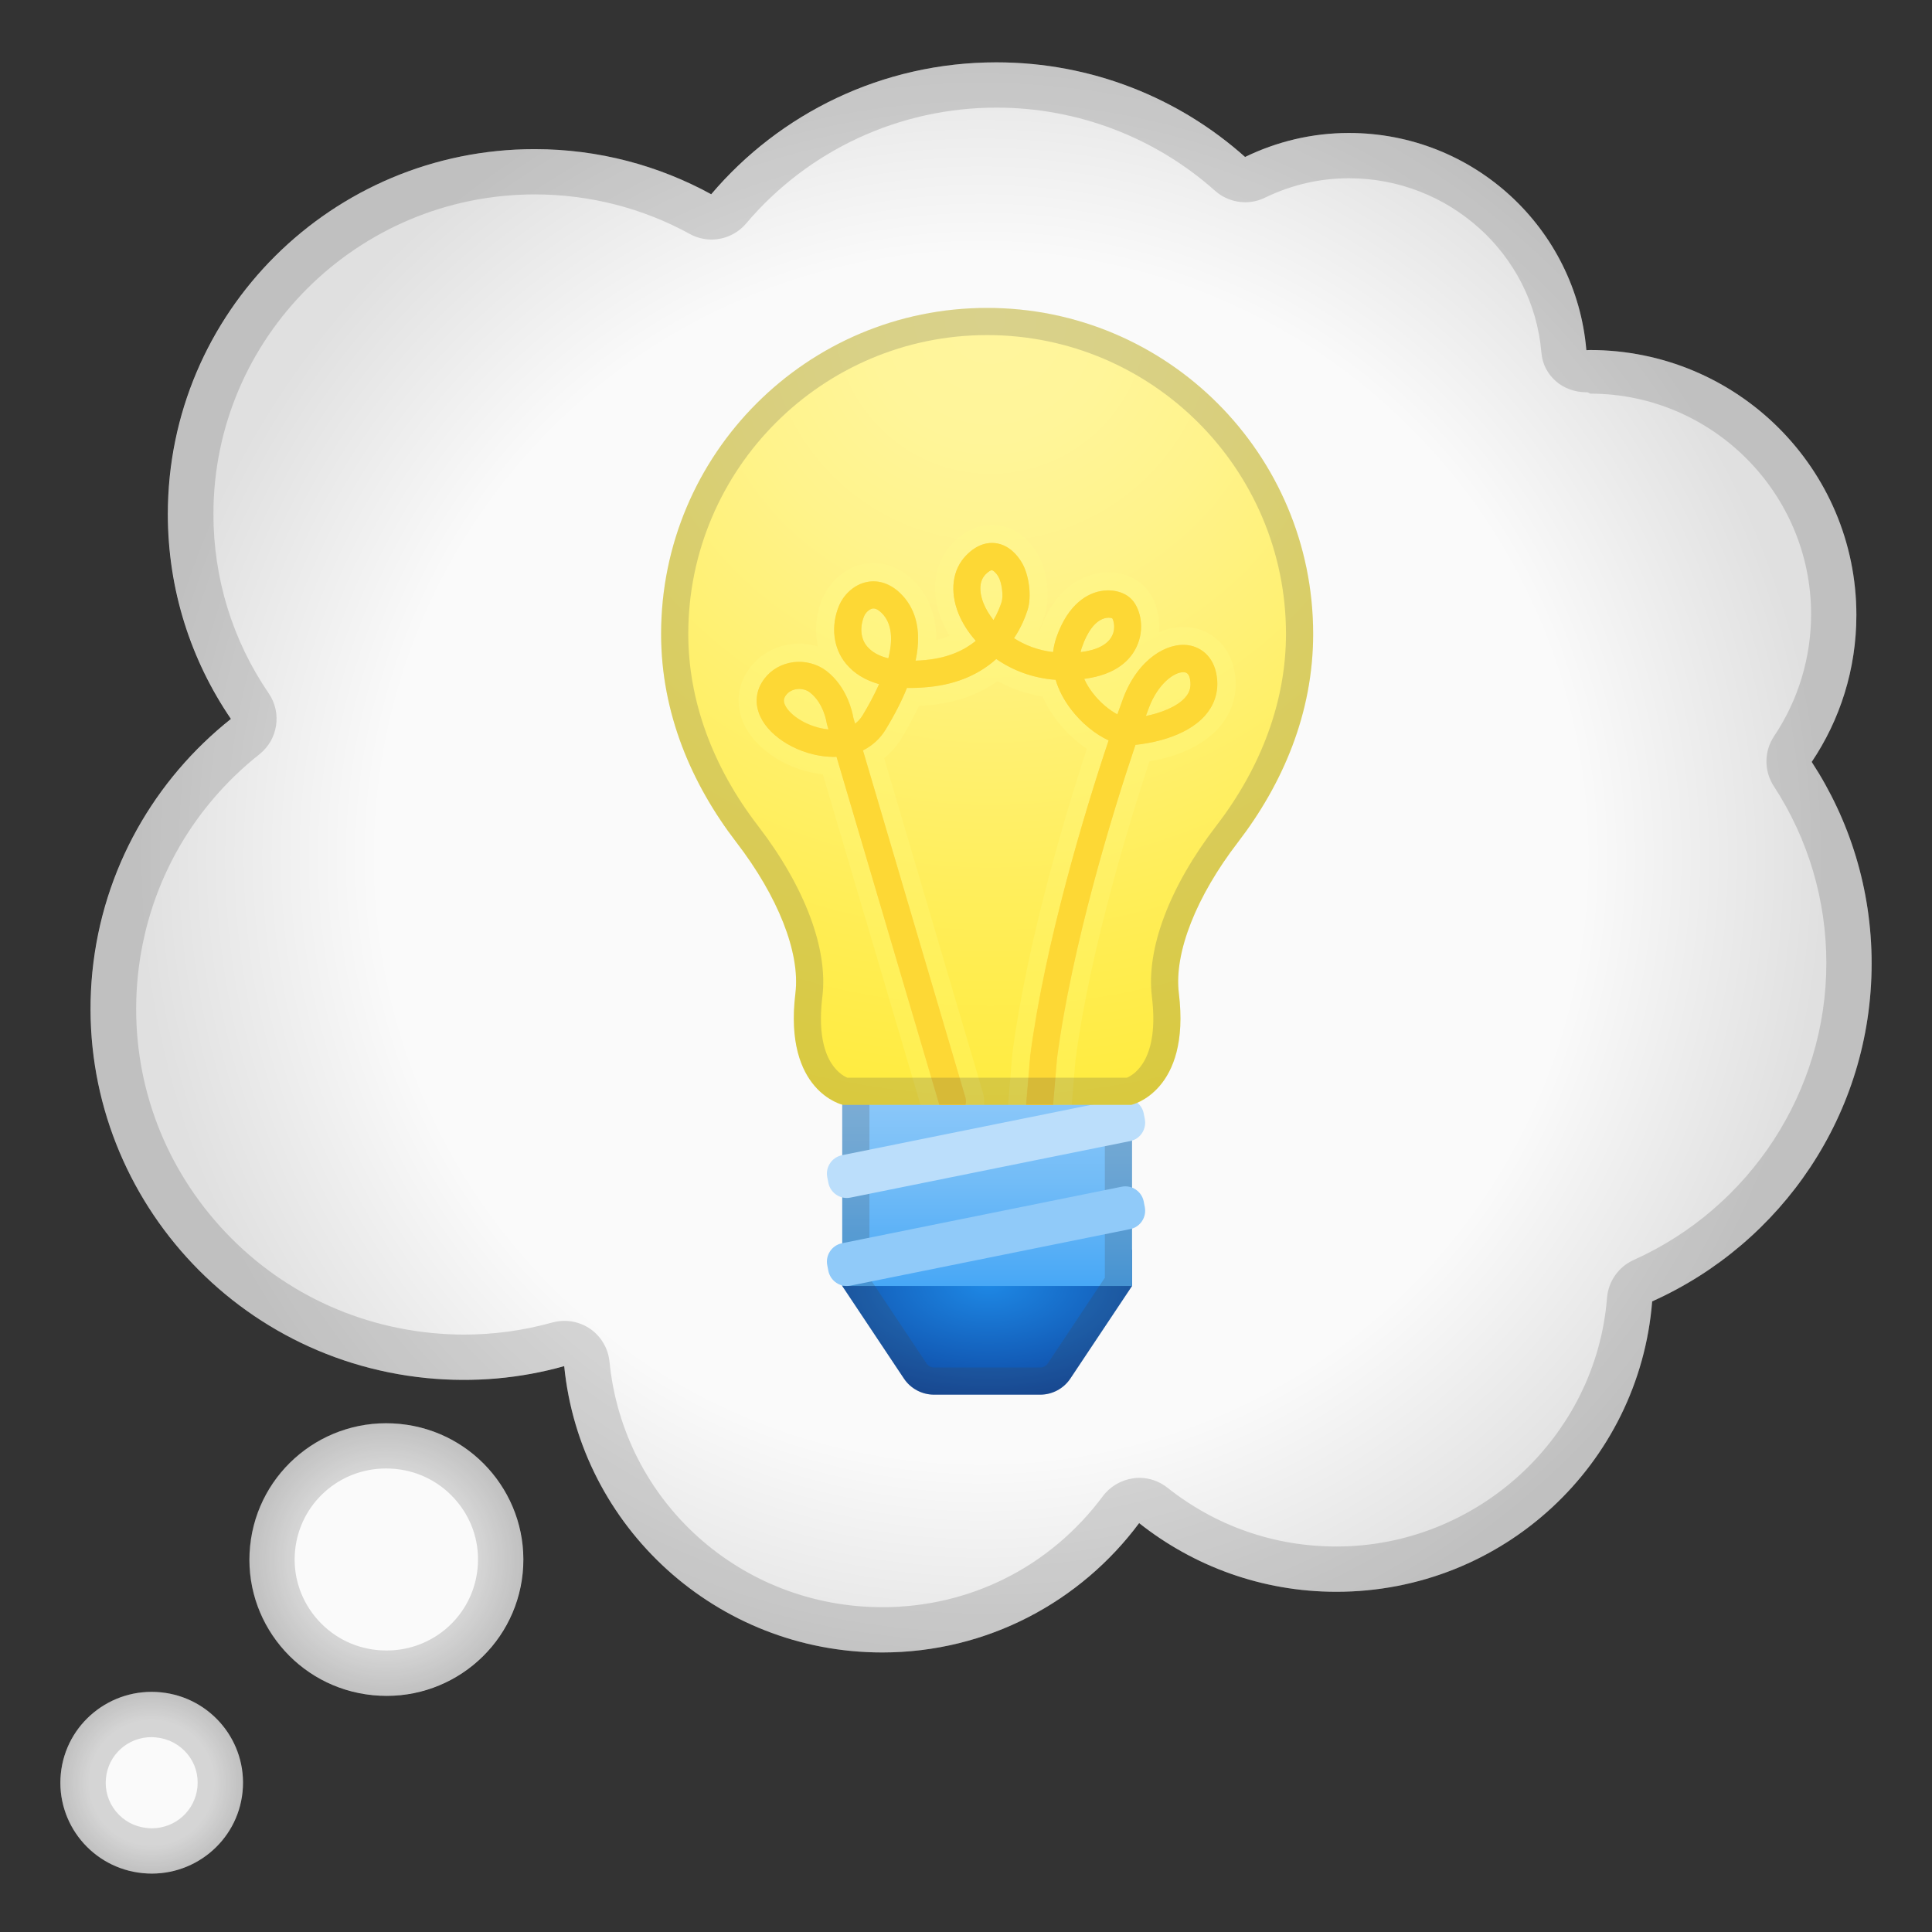
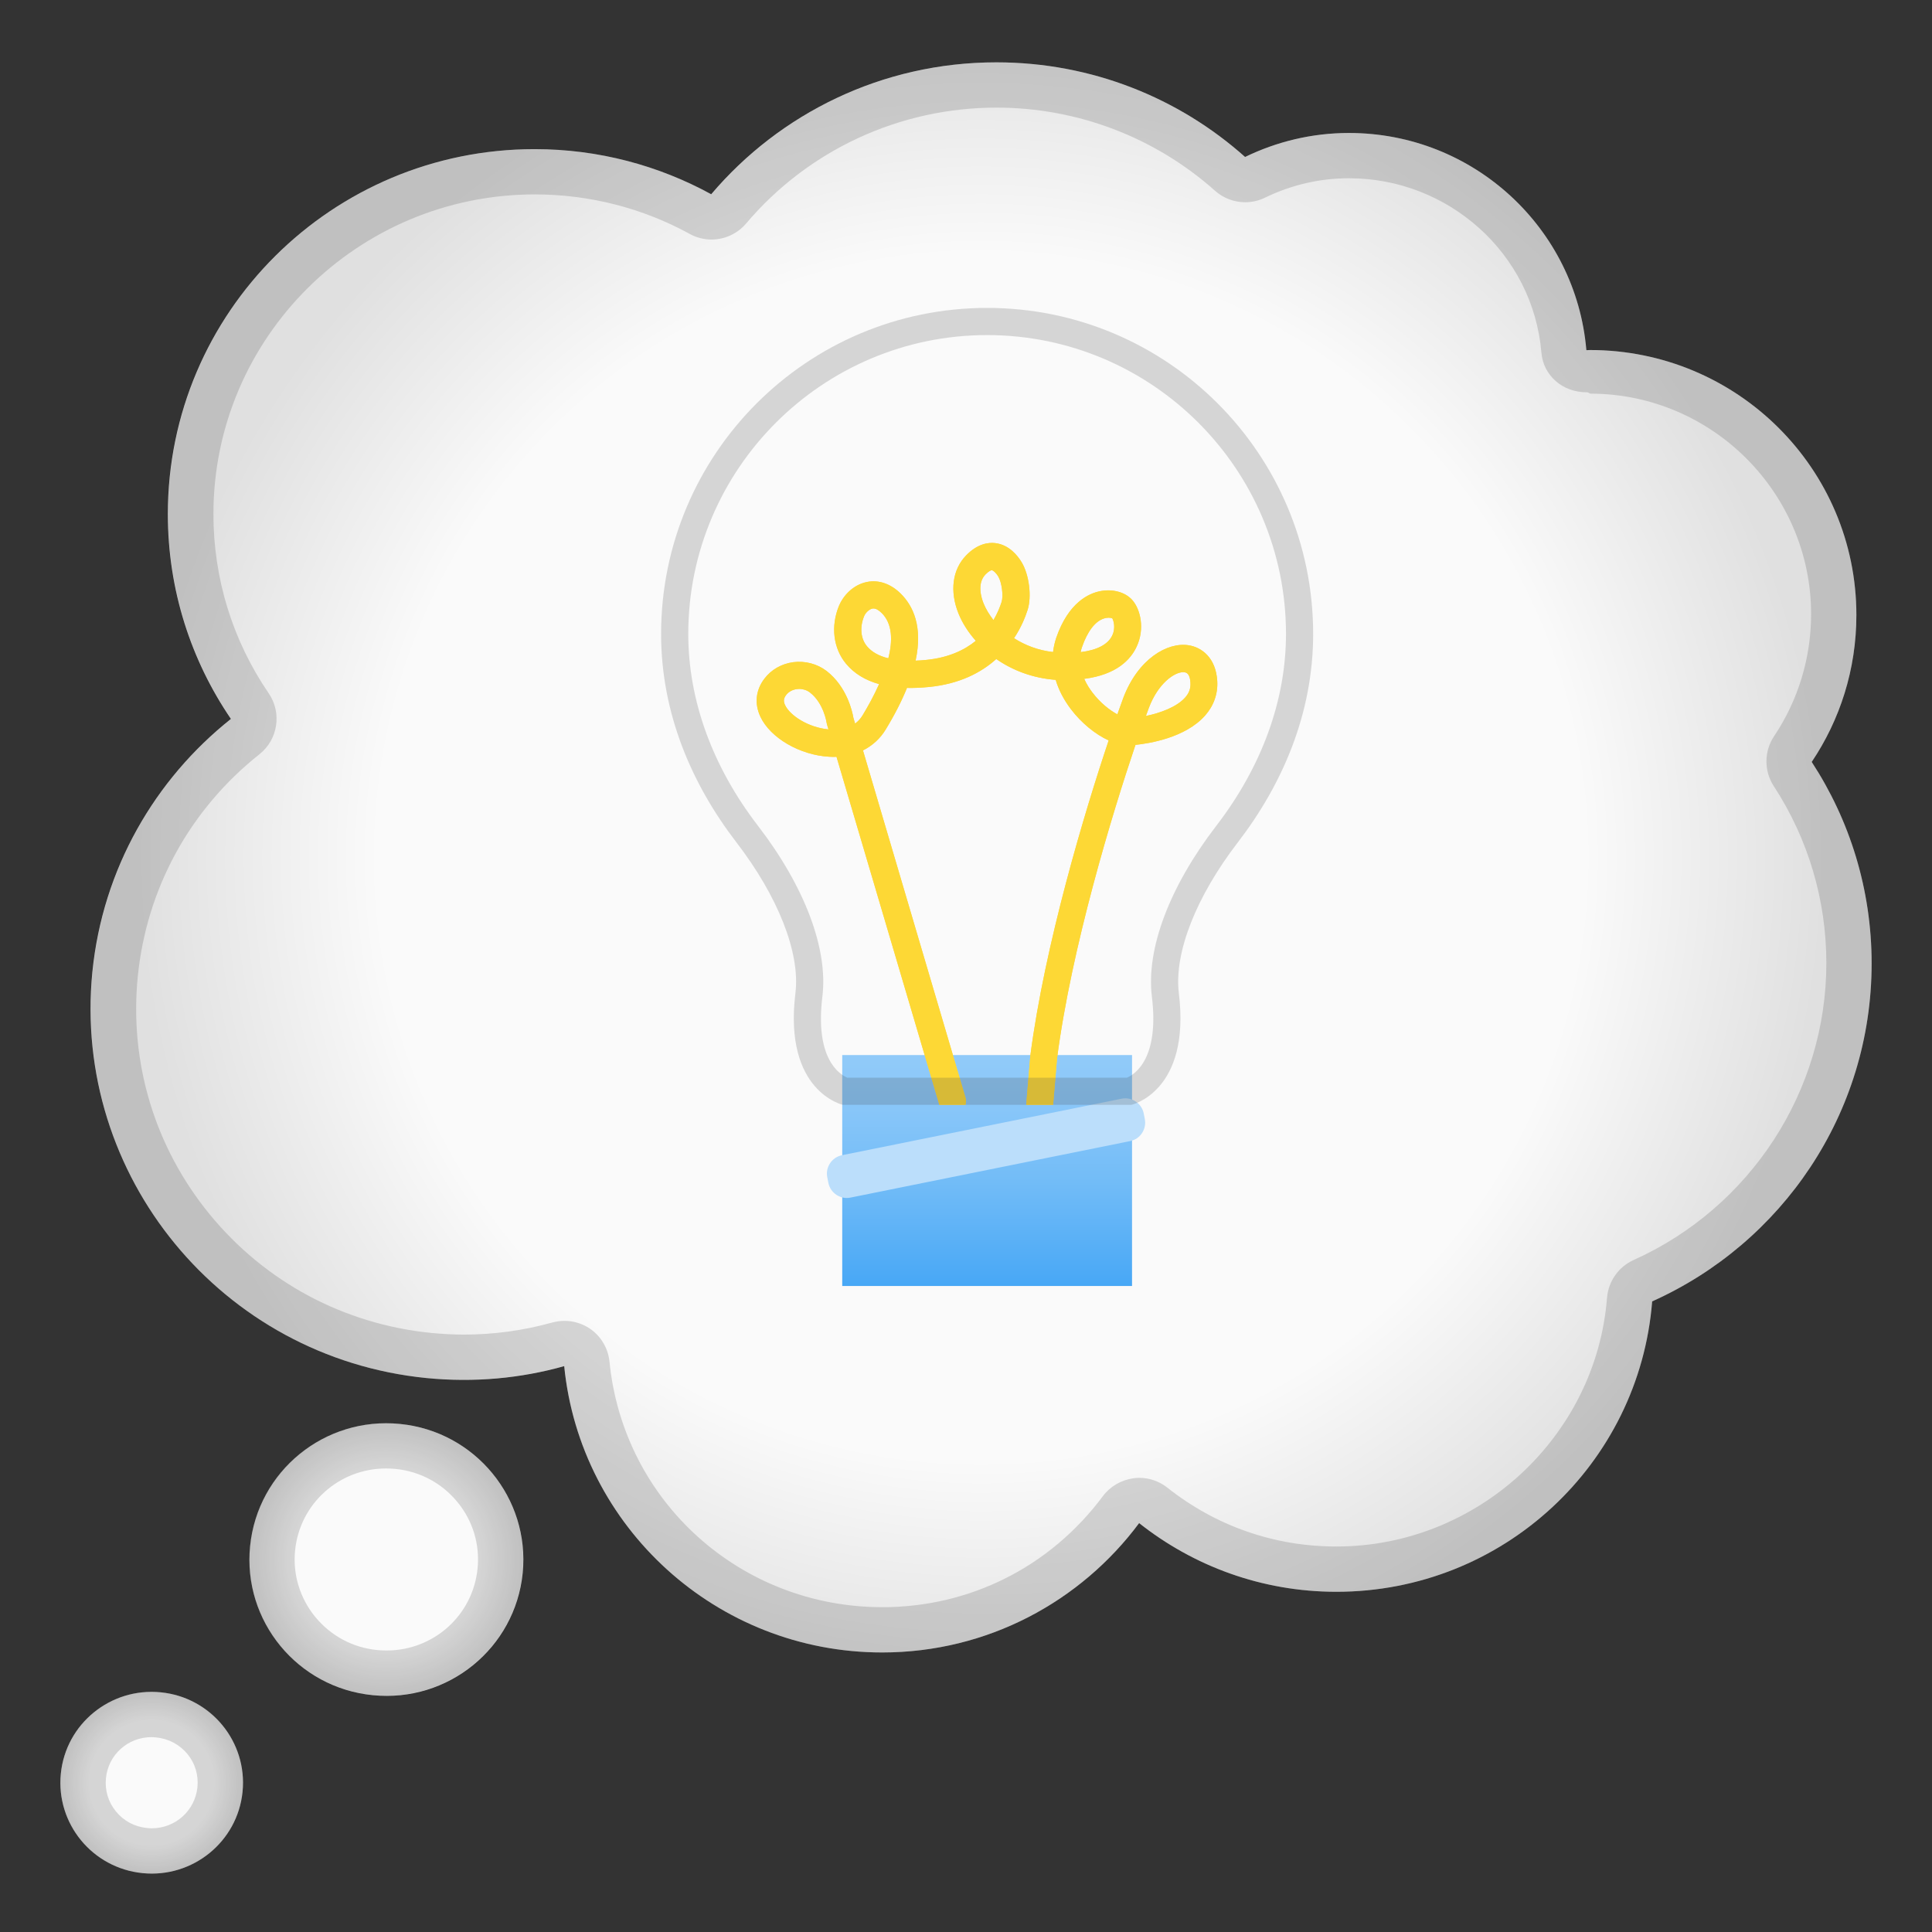
<svg xmlns="http://www.w3.org/2000/svg" xmlns:xlink="http://www.w3.org/1999/xlink" x="0" y="0" viewBox="0 0 128 128">
  <rect x="0" y="0" width="128" height="128" fill="#333333" stroke="none" />
  <radialGradient id="h" cx="65.006" cy="56.809" r="55.924" gradientUnits="userSpaceOnUse">
    <stop stop-color="#FAFAFA" offset=".714" />
    <stop stop-color="#E0E0E0" offset="1" />
  </radialGradient>
  <path d="m124 63.83c0-4.92-1.46-9.51-3.97-13.35 1.87-2.78 2.96-6.13 2.96-9.73 0-9.7-7.9-17.56-17.65-17.56-0.08 0-0.16 0.01-0.24 0.01-0.68-8.06-7.46-14.39-15.73-14.39-2.47 0-4.8 0.58-6.88 1.59-4.37-3.9-10.15-6.27-16.48-6.27-7.58 0-14.36 3.4-18.89 8.74-3.47-1.9-7.46-2.99-11.7-2.99-13.42 0-24.3 10.82-24.3 24.18 0 5.03 1.54 9.7 4.18 13.57-5.02 3.99-8.49 9.9-9.18 16.76-1.34 13.51 8.56 25.56 22.14 26.91 3.16 0.31 6.24 0.02 9.12-0.79 1.06 10.65 10.09 18.97 21.07 18.97 6.98 0 13.16-3.38 17.02-8.57 3.59 2.84 8.12 4.55 13.07 4.55 11.04 0 20.07-8.47 20.92-19.24 8.57-3.84 14.54-12.42 14.54-22.39z" fill="url(#h)" />
  <radialGradient id="i" cx="25.591" cy="103.32" r="9.053" gradientUnits="userSpaceOnUse">
    <stop stop-color="#FAFAFA" offset=".685" />
    <stop stop-color="#E0E0E0" offset="1" />
  </radialGradient>
  <path d="m26.5 94.34c-4.99-0.5-9.43 3.12-9.93 8.09-0.5 4.96 3.14 9.39 8.13 9.88 4.99 0.5 9.43-3.12 9.93-8.09 0.49-4.96-3.15-9.39-8.13-9.88z" fill="url(#i)" />
  <radialGradient id="j" cx="10.05" cy="118.11" r="6.035" gradientUnits="userSpaceOnUse">
    <stop stop-color="#FAFAFA" offset=".685" />
    <stop stop-color="#E0E0E0" offset="1" />
  </radialGradient>
  <path d="m10.65 112.12c-3.32-0.33-6.29 2.08-6.62 5.39s2.09 6.26 5.42 6.59c3.32 0.33 6.29-2.08 6.62-5.39s-2.09-6.26-5.42-6.59z" fill="url(#j)" />
  <g opacity=".2">
    <g fill="#424242">
      <path d="m66.02 7.13c5.35 0 10.5 1.96 14.48 5.51 0.56 0.5 1.28 0.76 2 0.76 0.44 0 0.89-0.1 1.3-0.3 1.77-0.86 3.65-1.29 5.58-1.29 6.6 0 12.19 5.01 12.74 11.54 0.13 1.56 1.43 2.64 2.99 2.64h0.04c0.08 0 0.17 0.1 0.26 0.09 8.05 0.03 14.58 6.6 14.58 14.61 0 2.88-0.85 5.69-2.45 8.08-0.67 1-0.68 2.31-0.02 3.32 2.28 3.49 3.48 7.55 3.48 11.72 0 8.46-5.01 16.18-12.77 19.67-1 0.45-1.67 1.41-1.76 2.5-0.73 9.24-8.61 16.48-17.93 16.48-4.11 0-7.98-1.35-11.2-3.9-0.53-0.42-1.19-0.65-1.86-0.65-0.13 0-0.26 0.01-0.39 0.03-0.8 0.11-1.53 0.53-2.02 1.18-3.48 4.68-8.8 7.36-14.61 7.36-9.39 0-17.16-6.99-18.08-16.27-0.09-0.88-0.56-1.68-1.29-2.18-0.5-0.34-1.1-0.52-1.69-0.52-0.27 0-0.54 0.04-0.81 0.11-1.91 0.53-3.87 0.8-5.85 0.8-0.72 0-1.45-0.04-2.17-0.11-5.79-0.58-11-3.37-14.68-7.86-3.64-4.45-5.33-10.05-4.76-15.77 0.59-5.83 3.45-11.05 8.06-14.71 1.23-0.98 1.5-2.74 0.61-4.04-2.4-3.51-3.66-7.62-3.66-11.87 0-11.68 9.55-21.18 21.3-21.18 3.59 0 7.13 0.9 10.26 2.62 0.45 0.25 0.95 0.37 1.44 0.37 0.86 0 1.7-0.37 2.29-1.06 4.13-4.88 10.18-7.68 16.59-7.68m0-3c-7.58 0-14.36 3.4-18.89 8.74-3.47-1.9-7.46-2.99-11.7-2.99-13.42 0-24.3 10.82-24.3 24.18 0 5.03 1.54 9.7 4.18 13.57-5.02 3.99-8.49 9.9-9.18 16.76-1.35 13.51 8.55 25.56 22.13 26.91 0.83 0.08 1.65 0.12 2.47 0.12 2.29 0 4.53-0.32 6.65-0.91 1.06 10.65 10.09 18.97 21.07 18.97 6.98 0 13.16-3.38 17.02-8.57 3.59 2.84 8.12 4.55 13.07 4.55 11.04 0 20.07-8.47 20.92-19.24 8.57-3.84 14.54-12.42 14.54-22.39 0-4.92-1.46-9.51-3.97-13.35 1.87-2.78 2.96-6.13 2.96-9.73 0-9.7-7.9-17.56-17.65-17.56-0.08 0-0.16 0.01-0.24 0.01-0.68-8.06-7.46-14.39-15.73-14.39-2.47 0-4.8 0.58-6.88 1.59-4.37-3.89-10.14-6.27-16.47-6.27z" />
      <path d="m25.58 97.29c0.2 0 0.41 0.01 0.62 0.03 1.62 0.16 3.08 0.94 4.11 2.2 1.02 1.24 1.49 2.81 1.33 4.4-0.31 3.1-2.91 5.43-6.03 5.43-0.2 0-0.41-0.01-0.62-0.03-1.62-0.16-3.07-0.94-4.1-2.19-1.02-1.25-1.5-2.81-1.34-4.41 0.31-3.09 2.9-5.43 6.03-5.43m0-3c-4.61 0-8.55 3.47-9.02 8.13-0.5 4.96 3.14 9.39 8.13 9.88 0.31 0.03 0.61 0.05 0.91 0.05 4.61 0 8.55-3.47 9.02-8.13 0.5-4.96-3.14-9.39-8.13-9.88-0.3-0.03-0.61-0.05-0.91-0.05z" />
      <path d="m10.04 115.09c0.1 0 0.21 0.01 0.31 0.02 0.82 0.08 1.55 0.47 2.07 1.1 0.51 0.62 0.74 1.4 0.66 2.2-0.16 1.55-1.46 2.72-3.03 2.72-0.1 0-0.21-0.01-0.31-0.02-0.82-0.08-1.55-0.47-2.06-1.1-0.51-0.62-0.74-1.4-0.66-2.2 0.15-1.55 1.45-2.72 3.02-2.72m0-3c-3.07 0-5.7 2.32-6.01 5.42-0.33 3.31 2.09 6.26 5.42 6.59 0.2 0.02 0.41 0.03 0.61 0.03 3.07 0 5.7-2.32 6.01-5.42 0.33-3.31-2.09-6.26-5.42-6.59-0.2-0.02-0.41-0.03-0.61-0.03z" />
    </g>
  </g>
  <g id="lightbulb" transform="scale(0.6,0.6) translate(45,30)">
    <radialGradient id="g" cx="64.125" cy="111.75" r="13.396" gradientTransform="matrix(1.0287e-13 1 -1.773 1.8238e-13 262.25 47.625)" gradientUnits="userSpaceOnUse">
      <stop stop-color="#1E88E5" offset="0" />
      <stop stop-color="#0D47A1" offset=".987" />
    </radialGradient>
-     <path d="M48,108v4l6.81,10.22c0.74,1.11,1.99,1.78,3.33,1.78h11.72c1.34,0,2.59-0.67,3.33-1.78 L80,112v-4H48z" fill="url(#g)" />
    <linearGradient id="f" x1="64" x2="64" y1="87.25" y2="113.36" gradientUnits="userSpaceOnUse">
      <stop stop-color="#90CAF9" offset="0" />
      <stop stop-color="#88C6F9" offset=".198" />
      <stop stop-color="#72BCF7" offset=".508" />
      <stop stop-color="#4DAAF6" offset=".89" />
      <stop stop-color="#42A5F5" offset=".996" />
    </linearGradient>
    <rect x="48" y="86.5" width="32" height="25.5" fill="url(#f)" />
    <g opacity=".2">
-       <path d="m77 89.5v21.59l-6.31 9.46c-0.19 0.28-0.5 0.45-0.83 0.45h-11.72c-0.34 0-0.65-0.17-0.83-0.45l-6.31-9.46v-21.59h26m3-3h-32v25.5l6.81 10.22c0.74 1.11 1.99 1.78 3.33 1.78h11.72c1.34 0 2.59-0.67 3.33-1.78l6.81-10.22v-25.5z" fill="#424242" />
-     </g>
+       </g>
    <path d="m79.79 96-30.88 6.24c-1.11 0.23-2.21-0.5-2.44-1.62l-0.12-0.62c-0.23-1.11 0.5-2.21 1.62-2.44l30.88-6.24c1.11-0.23 2.21 0.5 2.44 1.62l0.12 0.62c0.22 1.12-0.5 2.22-1.62 2.44z" fill="#BBDEFB" />
-     <path d="m79.79 105.72-30.88 6.24c-1.11 0.23-2.21-0.5-2.44-1.62l-0.12-0.62c-0.23-1.11 0.5-2.21 1.62-2.44l30.88-6.24c1.11-0.23 2.21 0.5 2.44 1.62l0.12 0.62c0.22 1.12-0.5 2.22-1.62 2.44z" fill="#90CAF9" />
    <radialGradient id="e" cx="64.375" cy="5.125" r="91.129" gradientUnits="userSpaceOnUse">
      <stop stop-color="#FFF59D" offset="0" />
      <stop stop-color="#FFF599" offset=".148" />
      <stop stop-color="#FFF38B" offset=".311" />
      <stop stop-color="#FFF176" offset=".477" />
      <stop stop-color="#FFED51" offset=".779" />
      <stop stop-color="#FFEB3B" offset=".996" />
    </radialGradient>
-     <path d="m100 40c0-19.88-16.12-36-36-36s-36 16.12-36 36c0 8.76 3.37 16.58 8.32 23.02 4.55 5.92 7.06 12.14 6.51 16.65-1.33 10.89 5.25 12.33 5.25 12.33h31.84s6.58-1.44 5.25-12.33c-0.55-4.51 1.96-10.73 6.51-16.65 4.95-6.44 8.32-14.26 8.32-23.02z" fill="url(#e)" />
    <defs>
      <path id="d" d="m100 40c0-19.88-16.12-36-36-36s-36 16.12-36 36c0 8.76 3.37 16.58 8.32 23.02 4.55 5.92 7.06 12.14 6.51 16.65-1.33 10.89 5.25 12.33 5.25 12.33h31.84s6.58-1.44 5.25-12.33c-0.55-4.51 1.96-10.73 6.51-16.65 4.95-6.44 8.32-14.26 8.32-23.02z" />
    </defs>
    <clipPath id="c">
      <use xlink:href="#d" />
    </clipPath>
    <g clip-path="url(#c)">
      <path d="m69.78 94.04h-0.13c-0.83-0.07-1.44-0.8-1.37-1.62l0.49-5.85c1.6-12.3 6.02-26.98 8.65-34.81-1.48-0.68-3.02-1.93-4.19-3.48-0.78-1.04-1.34-2.12-1.66-3.21-2.57-0.19-4.79-1.07-6.56-2.3-1.67 1.5-4.06 2.76-7.46 3.09-0.85 0.08-1.65 0.12-2.4 0.1-0.56 1.38-1.32 2.9-2.35 4.59-0.61 1.01-1.47 1.79-2.51 2.31l11.31 38.31c0.23 0.79-0.22 1.63-1.01 1.86s-1.63-0.22-1.86-1.01l-11.36-38.45c-0.26 0.01-0.54 0.01-0.81-0.01-3.24-0.18-6.51-2.08-7.6-4.43-0.67-1.44-0.51-2.93 0.44-4.18 0.76-1.01 1.89-1.65 3.18-1.83 1.31-0.17 2.66 0.18 3.69 0.97 2.25 1.74 2.85 4.5 2.96 5.16l0.19 0.65c0.31-0.23 0.59-0.52 0.82-0.9 0.59-0.97 1.26-2.18 1.83-3.46-1.53-0.43-2.75-1.17-3.64-2.24-1.43-1.71-1.72-4.18-0.77-6.45 0.42-0.99 1.47-2.27 3.08-2.59 1.29-0.26 2.61 0.2 3.71 1.28 1.38 1.36 2.46 3.64 1.65 7.41 0.37-0.01 0.76-0.04 1.16-0.08 2.45-0.24 4.22-1.07 5.49-2.11-0.86-0.97-1.5-2-1.91-3.01-0.99-2.46-0.68-4.86 0.84-6.42 1.25-1.29 2.44-1.45 3.21-1.36 1.55 0.18 2.5 1.41 2.93 2.13 0.82 1.37 1.12 3.77 0.65 5.24-0.25 0.78-0.7 1.93-1.5 3.13 1.2 0.77 2.65 1.34 4.31 1.53 0.06-0.53 0.18-1.05 0.35-1.57 1.35-3.91 3.61-4.91 4.84-5.15 1.38-0.28 2.78 0.1 3.55 0.97 0.92 1.03 1.41 3.19 0.49 5.15-0.67 1.45-2.23 3.1-5.79 3.56 0.27 0.61 0.61 1.12 0.89 1.49 0.89 1.18 1.94 1.98 2.77 2.43 0.27-0.76 0.49-1.37 0.66-1.83 1.63-4.29 4.86-6.17 7.21-5.8 1.43 0.22 3.01 1.37 3.16 3.95 0.08 1.42-0.39 2.74-1.36 3.83-2.17 2.43-6.13 3.06-7.67 3.22-2.56 7.57-7.06 22.35-8.66 34.62l-0.49 5.78c-0.03 0.8-0.68 1.39-1.45 1.39zm-26.53-47.97c-0.09 0-0.18 0.01-0.27 0.02-0.49 0.07-0.91 0.3-1.18 0.66-0.28 0.37-0.31 0.69-0.11 1.11 0.54 1.15 2.56 2.47 4.79 2.68l-0.16-0.54c-0.02-0.08-0.04-0.15-0.05-0.23 0-0.01-0.32-2.14-1.84-3.31-0.33-0.25-0.75-0.39-1.18-0.39zm42.41-1.85c-1.02 0-2.79 1.28-3.79 3.91-0.1 0.26-0.21 0.57-0.34 0.93 1.59-0.33 3.38-0.98 4.32-2.02 0.45-0.5 0.64-1.02 0.6-1.65-0.04-0.71-0.25-1.1-0.62-1.15-0.06-0.01-0.11-0.02-0.17-0.02zm-34.21-7.03c-0.04 0-0.08 0-0.12 0.01-0.38 0.08-0.76 0.48-0.9 0.81-0.52 1.23-0.4 2.52 0.31 3.36 0.52 0.62 1.31 1.07 2.35 1.32 0.5-1.96 0.46-3.83-0.74-5.01-0.34-0.33-0.64-0.49-0.9-0.49zm25.95 1.02c-0.14 0-0.32 0.02-0.52 0.09-0.96 0.31-1.81 1.43-2.4 3.14-0.07 0.19-0.12 0.38-0.15 0.57 1.78-0.22 2.98-0.83 3.46-1.79 0.46-0.9 0.14-1.79 0.02-1.95-0.03-0.01-0.18-0.06-0.41-0.06zm-12.88-5.25c-0.09 0-0.34 0.1-0.7 0.47-0.96 0.99-0.47 2.57-0.21 3.21 0.25 0.61 0.62 1.23 1.09 1.83 0.43-0.72 0.71-1.42 0.9-2.01 0.21-0.67 0.02-2.16-0.37-2.8-0.27-0.45-0.57-0.68-0.7-0.69 0-0.01 0-0.01-0.01-0.01z" fill="#FFD54F" />
    </g>
    <defs>
      <path id="b" d="m100 40c0-19.88-16.12-36-36-36s-36 16.12-36 36c0 8.76 3.37 16.58 8.32 23.02 4.55 5.92 7.06 12.14 6.51 16.65-1.33 10.89 5.25 12.33 5.25 12.33h31.84s6.58-1.44 5.25-12.33c-0.55-4.51 1.96-10.73 6.51-16.65 4.95-6.44 8.32-14.26 8.32-23.02z" />
    </defs>
    <clipPath id="a">
      <use xlink:href="#b" />
    </clipPath>
    <g clip-path="url(#a)">
      <path d="m69.78 94.04h-0.13c-0.83-0.07-1.44-0.8-1.37-1.62l0.49-5.85c1.6-12.3 6.02-26.98 8.65-34.81-1.48-0.68-3.02-1.93-4.19-3.48-0.78-1.04-1.34-2.12-1.66-3.21-2.57-0.19-4.79-1.07-6.56-2.3-1.67 1.5-4.06 2.76-7.46 3.09-0.85 0.08-1.65 0.12-2.4 0.1-0.56 1.38-1.32 2.9-2.35 4.59-0.61 1.01-1.47 1.79-2.51 2.31l11.31 38.31c0.23 0.79-0.22 1.63-1.01 1.86s-1.63-0.22-1.86-1.01l-11.36-38.45c-0.26 0.01-0.54 0.01-0.81-0.01-3.24-0.18-6.51-2.08-7.6-4.43-0.67-1.44-0.51-2.93 0.44-4.18 0.76-1.01 1.89-1.65 3.18-1.83 1.31-0.17 2.66 0.18 3.69 0.97 2.25 1.74 2.85 4.5 2.96 5.16l0.19 0.65c0.31-0.23 0.59-0.52 0.82-0.9 0.59-0.97 1.26-2.18 1.83-3.46-1.53-0.43-2.75-1.17-3.64-2.24-1.43-1.71-1.72-4.18-0.77-6.45 0.42-0.99 1.47-2.27 3.08-2.59 1.29-0.26 2.61 0.2 3.71 1.28 1.38 1.36 2.46 3.64 1.65 7.41 0.37-0.01 0.76-0.04 1.16-0.08 2.45-0.24 4.22-1.07 5.49-2.11-0.86-0.97-1.5-2-1.91-3.01-0.99-2.46-0.68-4.86 0.84-6.42 1.25-1.29 2.44-1.45 3.21-1.36 1.55 0.18 2.5 1.41 2.93 2.13 0.82 1.37 1.12 3.77 0.65 5.24-0.25 0.78-0.7 1.93-1.5 3.13 1.2 0.77 2.65 1.34 4.31 1.53 0.06-0.53 0.18-1.05 0.35-1.57 1.35-3.91 3.61-4.91 4.84-5.15 1.38-0.28 2.78 0.1 3.55 0.97 0.92 1.03 1.41 3.19 0.49 5.15-0.67 1.45-2.23 3.1-5.79 3.56 0.27 0.61 0.61 1.12 0.89 1.49 0.89 1.18 1.94 1.98 2.77 2.43 0.27-0.76 0.49-1.37 0.66-1.83 1.63-4.29 4.86-6.17 7.21-5.8 1.43 0.22 3.01 1.37 3.16 3.95 0.08 1.42-0.39 2.74-1.36 3.83-2.17 2.43-6.13 3.06-7.67 3.22-2.56 7.57-7.06 22.35-8.66 34.62l-0.49 5.78c-0.03 0.8-0.68 1.39-1.45 1.39zm-26.53-47.97c-0.09 0-0.18 0.01-0.27 0.02-0.49 0.07-0.91 0.3-1.18 0.66-0.28 0.37-0.31 0.69-0.11 1.11 0.54 1.15 2.56 2.47 4.79 2.68l-0.16-0.54c-0.02-0.08-0.04-0.15-0.05-0.23 0-0.01-0.32-2.14-1.84-3.31-0.33-0.25-0.75-0.39-1.18-0.39zm42.41-1.85c-1.02 0-2.79 1.28-3.79 3.91-0.1 0.26-0.21 0.57-0.34 0.93 1.59-0.33 3.38-0.98 4.32-2.02 0.45-0.5 0.64-1.02 0.6-1.65-0.04-0.71-0.25-1.1-0.62-1.15-0.06-0.01-0.11-0.02-0.17-0.02zm-34.21-7.03c-0.04 0-0.08 0-0.12 0.01-0.38 0.08-0.76 0.48-0.9 0.81-0.52 1.23-0.4 2.52 0.31 3.36 0.52 0.62 1.31 1.07 2.35 1.32 0.5-1.96 0.46-3.83-0.74-5.01-0.34-0.33-0.64-0.49-0.9-0.49zm25.95 1.02c-0.14 0-0.32 0.02-0.52 0.09-0.96 0.31-1.81 1.43-2.4 3.14-0.07 0.19-0.12 0.38-0.15 0.57 1.78-0.22 2.98-0.83 3.46-1.79 0.46-0.9 0.14-1.79 0.02-1.95-0.03-0.01-0.18-0.06-0.41-0.06zm-12.88-5.25c-0.09 0-0.34 0.1-0.7 0.47-0.96 0.99-0.47 2.57-0.21 3.21 0.25 0.61 0.62 1.23 1.09 1.83 0.43-0.72 0.71-1.42 0.9-2.01 0.21-0.67 0.02-2.16-0.37-2.8-0.27-0.45-0.57-0.68-0.7-0.69 0-0.01 0-0.01-0.01-0.01z" fill="#FDD835" />
      <g opacity=".2">
-         <path d="m64.53 29.96c0.13 0 0.24 0.01 0.36 0.02 1.55 0.18 2.5 1.41 2.93 2.13 0.82 1.37 1.12 3.77 0.65 5.24-0.25 0.78-0.7 1.93-1.5 3.13 1.2 0.77 2.65 1.34 4.31 1.53 0.06-0.53 0.18-1.05 0.35-1.57 1.35-3.91 3.61-4.91 4.84-5.15 0.3-0.06 0.6-0.09 0.9-0.09 1.06 0 2.05 0.38 2.65 1.06 0.92 1.03 1.41 3.19 0.49 5.15-0.67 1.45-2.23 3.1-5.79 3.56 0.27 0.61 0.61 1.12 0.89 1.49 0.89 1.18 1.94 1.98 2.77 2.43 0.27-0.76 0.49-1.37 0.66-1.83 1.49-3.94 4.34-5.85 6.62-5.85 0.2 0 0.4 0.01 0.59 0.04 1.43 0.22 3.01 1.37 3.16 3.95 0.08 1.42-0.39 2.74-1.36 3.83-2.17 2.43-6.13 3.06-7.67 3.22-2.56 7.57-7.06 22.35-8.66 34.62l-0.49 5.78c-0.07 0.78-0.72 1.37-1.49 1.37h-0.13c-0.83-0.07-1.44-0.8-1.37-1.62l0.49-5.85c1.6-12.3 6.02-26.98 8.65-34.81-1.48-0.68-3.02-1.93-4.19-3.48-0.78-1.04-1.34-2.12-1.66-3.21-2.53-0.17-4.75-1.05-6.52-2.28-1.67 1.5-4.06 2.76-7.46 3.09-0.7 0.07-1.36 0.1-1.99 0.1h-0.41c-0.56 1.38-1.32 2.9-2.35 4.59-0.61 1.01-1.47 1.79-2.51 2.31l11.31 38.31c0.23 0.79-0.22 1.63-1.01 1.86-0.14 0.04-0.28 0.06-0.43 0.06-0.65 0-1.25-0.42-1.44-1.08l-11.35-38.44c-0.11 0-0.22 0.01-0.33 0.01-0.16 0-0.32 0-0.49-0.01-3.24-0.18-6.51-2.08-7.6-4.43-0.67-1.44-0.51-2.93 0.44-4.18 0.76-1.01 1.89-1.65 3.18-1.83 0.22-0.03 0.44-0.04 0.66-0.04 1.09 0 2.17 0.36 3.03 1.02 2.25 1.74 2.85 4.5 2.96 5.16l0.19 0.65c0.31-0.23 0.59-0.52 0.82-0.9 0.59-0.97 1.26-2.18 1.83-3.46-1.53-0.43-2.75-1.17-3.64-2.24-1.43-1.71-1.72-4.18-0.77-6.45 0.42-0.99 1.47-2.27 3.08-2.59 0.24-0.05 0.47-0.07 0.71-0.07 1.06 0 2.1 0.47 3 1.35 1.38 1.36 2.46 3.64 1.65 7.41 0.37-0.01 0.76-0.04 1.16-0.08 2.45-0.24 4.22-1.07 5.49-2.11-0.86-0.97-1.5-2-1.91-3.01-0.99-2.46-0.68-4.86 0.84-6.42 1.07-1.12 2.1-1.39 2.86-1.39m0.18 8.51c0.43-0.72 0.71-1.42 0.9-2.01 0.21-0.67 0.02-2.16-0.37-2.8-0.27-0.45-0.57-0.68-0.7-0.69h-0.01c-0.09 0-0.34 0.1-0.7 0.47-0.96 0.99-0.47 2.57-0.21 3.21 0.24 0.59 0.61 1.22 1.09 1.82m-11.62 4.22c0.5-1.96 0.46-3.83-0.74-5.01-0.33-0.33-0.63-0.49-0.9-0.49-0.04 0-0.08 0-0.12 0.01-0.38 0.08-0.76 0.48-0.9 0.81-0.52 1.23-0.4 2.52 0.31 3.36 0.52 0.62 1.31 1.07 2.35 1.32m21.23-0.68c1.78-0.22 2.98-0.83 3.46-1.79 0.46-0.9 0.14-1.79 0.02-1.95-0.01 0-0.16-0.05-0.39-0.05-0.14 0-0.32 0.02-0.52 0.09-0.96 0.31-1.81 1.43-2.4 3.14-0.09 0.18-0.14 0.37-0.17 0.56m7.2 7.06c1.59-0.33 3.38-0.98 4.32-2.02 0.45-0.5 0.64-1.02 0.6-1.65-0.04-0.71-0.25-1.1-0.62-1.15-0.05-0.01-0.11-0.01-0.16-0.01-1.02 0-2.79 1.28-3.79 3.91-0.1 0.25-0.21 0.56-0.35 0.92m-35.04 1.48-0.16-0.54c-0.02-0.08-0.04-0.15-0.05-0.23 0-0.01-0.32-2.14-1.84-3.31-0.33-0.26-0.75-0.39-1.19-0.39-0.09 0-0.18 0.01-0.27 0.02-0.49 0.07-0.91 0.3-1.18 0.66-0.28 0.37-0.31 0.69-0.11 1.11 0.54 1.15 2.57 2.47 4.8 2.68m18.05-22.59c-1.08 0-2.7 0.34-4.29 1.98-2.09 2.15-2.56 5.35-1.26 8.56 0.23 0.57 0.52 1.14 0.86 1.69-0.45 0.2-0.94 0.35-1.46 0.47 0.05-3.24-1.26-5.31-2.52-6.55-1.28-1.26-2.81-1.93-4.41-1.93-0.37 0-0.74 0.04-1.1 0.11-2.37 0.48-3.89 2.26-4.53 3.77-0.74 1.76-0.89 3.62-0.5 5.32-0.67-0.21-1.37-0.31-2.08-0.31-0.31 0-0.62 0.02-0.92 0.06-1.82 0.24-3.42 1.17-4.51 2.6-1.4 1.85-1.64 4.12-0.66 6.23 1.33 2.87 4.93 5.13 8.71 5.54l10.95 37.07c0.44 1.48 1.82 2.51 3.36 2.51 0.33 0 0.67-0.05 0.99-0.14 0.9-0.26 1.64-0.86 2.08-1.68 0.45-0.82 0.55-1.77 0.28-2.66l-10.89-36.88c0.74-0.59 1.38-1.32 1.88-2.14 0.76-1.26 1.42-2.48 1.96-3.64 0.41-0.02 0.84-0.05 1.27-0.09 2.86-0.28 5.35-1.16 7.42-2.64 1.54 0.85 3.21 1.42 4.96 1.7 0.39 0.88 0.89 1.74 1.52 2.57 0.94 1.25 2.12 2.36 3.37 3.2-2.26 6.92-6.6 21.21-8.22 33.63l-0.01 0.04v0.05l-0.49 5.85c-0.16 1.92 1.27 3.62 3.19 3.78 0.12 0.01 0.21 0.01 0.3 0.01 1.8 0 3.33-1.41 3.49-3.2l0.48-5.74c1.62-12.42 6.26-27.25 8.17-33.02 2.17-0.37 5.53-1.32 7.65-3.7 1.33-1.49 1.98-3.32 1.86-5.28-0.22-3.77-2.75-5.48-4.85-5.81-0.29-0.04-0.59-0.07-0.89-0.07-0.85 0-1.77 0.19-2.7 0.59 0.16-1.96-0.49-3.79-1.46-4.88-0.98-1.09-2.49-1.72-4.15-1.72-0.43 0-0.87 0.04-1.3 0.13-1.63 0.33-4.6 1.59-6.29 6.31-0.02-0.01-0.05-0.02-0.07-0.02 0.3-0.64 0.5-1.22 0.65-1.67 0.63-2.01 0.26-5.02-0.84-6.87-0.62-1.03-2.01-2.81-4.41-3.09-0.2-0.03-0.4-0.04-0.59-0.04z" fill="#FFFF8D" />
-       </g>
+         </g>
    </g>
    <g opacity=".2">
      <path d="m64 7c18.2 0 33 14.8 33 33 0 7.31-2.66 14.64-7.7 21.19-5.16 6.71-7.75 13.58-7.11 18.84 0.84 6.83-1.85 8.58-2.75 8.97h-30.88c-0.9-0.39-3.59-2.13-2.75-8.97 0.64-5.26-1.95-12.13-7.11-18.84-5.04-6.55-7.7-13.88-7.7-21.19 0-18.2 14.8-33 33-33m0-3c-19.88 0-36 16.12-36 36 0 8.76 3.37 16.58 8.32 23.02 4.55 5.92 7.06 12.14 6.51 16.65-1.33 10.89 5.25 12.33 5.25 12.33h31.84s6.58-1.44 5.25-12.33c-0.55-4.51 1.96-10.73 6.51-16.65 4.95-6.44 8.32-14.26 8.32-23.02 0-19.88-16.12-36-36-36z" fill="#424242" />
    </g>
  </g>
</svg>